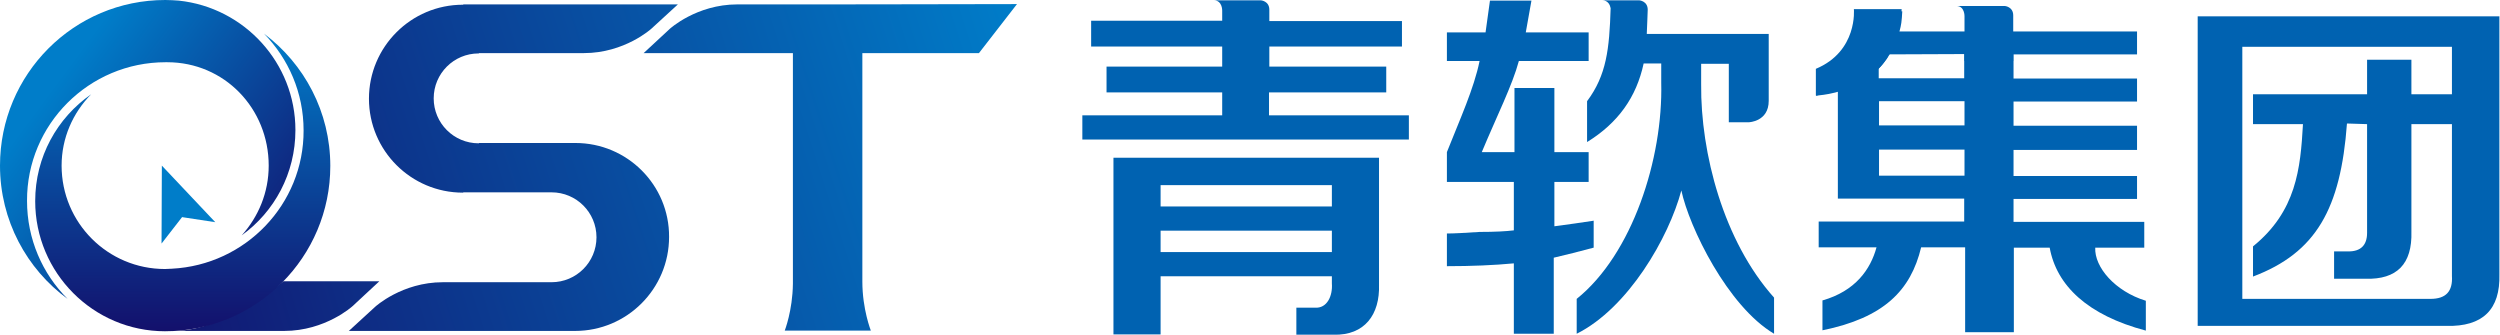
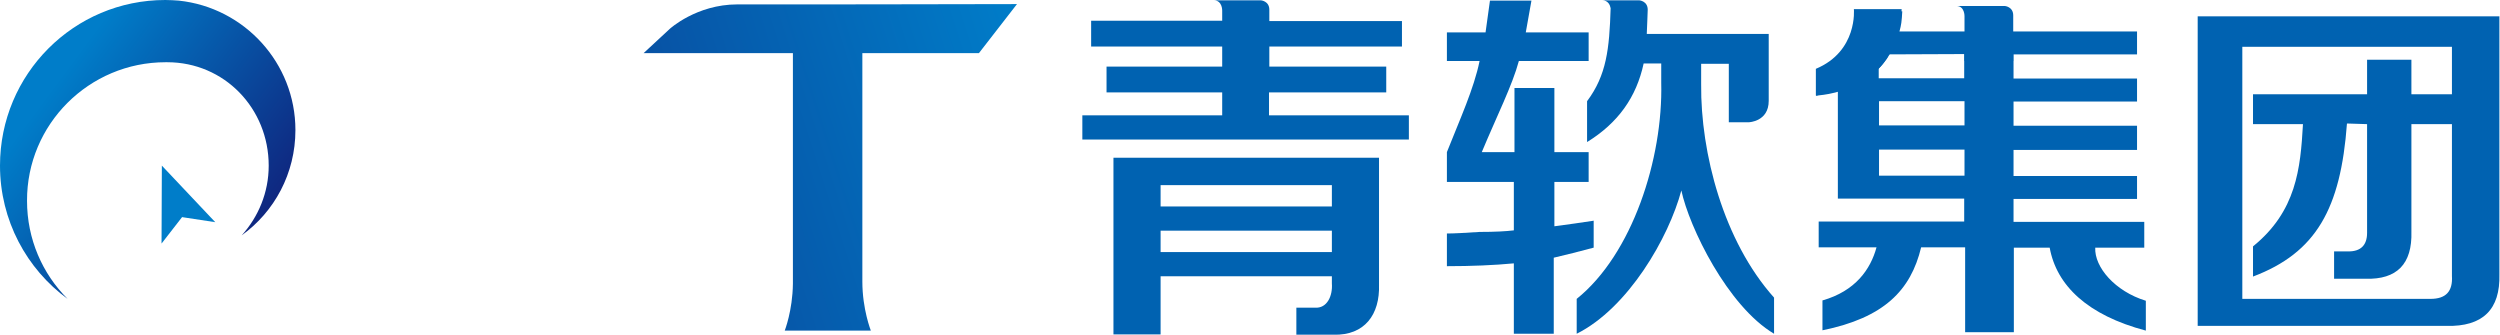
<svg xmlns="http://www.w3.org/2000/svg" width="239px" height="32px" viewBox="0 0 239 32" version="1.1">
  <defs>
    <linearGradient x1="207.184%" y1="0.338%" x2="-78.263%" y2="91.545%" id="linearGradient-1">
      <stop stop-color="#007DC9" offset="0%" />
      <stop stop-color="#13106C" offset="100%" />
    </linearGradient>
    <linearGradient x1="108.879%" y1="30.895%" x2="-138.262%" y2="100.49%" id="linearGradient-2">
      <stop stop-color="#007DC9" offset="0%" />
      <stop stop-color="#13106C" offset="100%" />
    </linearGradient>
    <linearGradient x1="408.221%" y1="24.387%" x2="-23.662%" y2="56.138%" id="linearGradient-3">
      <stop stop-color="#007DC9" offset="0%" />
      <stop stop-color="#13106C" offset="100%" />
    </linearGradient>
    <linearGradient x1="50.088%" y1="-0.185%" x2="50.088%" y2="99.903%" id="linearGradient-4">
      <stop stop-color="#007DC9" offset="0%" />
      <stop stop-color="#13106C" offset="100%" />
    </linearGradient>
    <linearGradient x1="18.317%" y1="28.674%" x2="102.461%" y2="91.913%" id="linearGradient-5">
      <stop stop-color="#007DC9" offset="0%" />
      <stop stop-color="#13106C" offset="100%" />
    </linearGradient>
  </defs>
  <g id="培训认证" stroke="none" stroke-width="1" fill="none" fill-rule="evenodd">
    <g id="编组-124" fill-rule="nonzero">
      <g id="编组" transform="translate(0, 0)">
-         <path d="M55.011,13.67 C55.011,13.67 55.011,13.67 55.011,13.67 L55.011,13.67 L45.787,13.67 L45.787,13.7 C45.787,13.7 45.787,13.7 45.757,13.7 C43.384,13.7 41.461,11.777 41.461,9.404 C41.461,7.03 43.384,5.108 45.757,5.108 C45.757,5.108 45.757,5.108 45.787,5.108 L45.787,5.077 L49.092,5.077 C52.217,5.077 53.419,5.077 55.011,5.077 C55.342,5.077 55.612,5.077 55.822,5.077 C59.728,5.077 62.282,2.734 62.282,2.734 L64.805,0.421 L64.775,0.421 L64.805,0.421 C64.805,0.421 60.299,0.421 55.011,0.421 C52.577,0.421 49.994,0.421 47.59,0.421 L44.285,0.421 L44.285,0.451 C44.285,0.451 44.285,0.451 44.255,0.451 C39.298,0.451 35.272,4.477 35.272,9.434 C35.272,14.391 39.298,18.417 44.255,18.417 C44.255,18.417 44.255,18.417 44.285,18.417 L44.285,18.387 L52.728,18.387 L52.728,18.387 C52.728,18.387 52.728,18.387 52.728,18.387 C55.101,18.387 57.024,20.31 57.024,22.683 C57.024,25.057 55.101,26.98 52.728,26.98 C52.728,26.98 52.728,26.98 52.728,26.98 L52.728,26.98 L49.062,26.98 C46.569,26.98 45.848,26.98 44.255,26.98 C43.414,26.98 42.753,26.98 42.332,26.98 C38.427,26.98 35.873,29.323 35.873,29.323 L33.349,31.637 L33.379,31.637 L33.349,31.637 C33.349,31.637 38.487,31.637 44.255,31.637 C46.358,31.637 48.552,31.637 50.595,31.637 L54.981,31.637 L54.981,31.637 C54.981,31.637 54.981,31.637 54.981,31.637 C59.938,31.637 63.964,27.611 63.964,22.653 C63.994,17.696 59.968,13.67 55.011,13.67 Z" id="路径" fill="url(#linearGradient-1)" />
        <path d="M70.484,0.421 C66.578,0.421 64.024,2.764 64.024,2.764 L61.531,5.077 L61.561,5.077 L61.531,5.077 C61.531,5.077 68.291,5.077 75.802,5.077 L75.802,27.13 C75.772,29.684 75.021,31.607 75.021,31.607 L75.802,31.607 L75.802,31.366 L75.802,31.607 L82.021,31.607 L82.441,31.607 L83.253,31.607 C83.253,31.607 82.441,29.564 82.441,26.92 L82.441,26.95 L82.441,5.077 C85.716,5.077 88.691,5.077 89.802,5.077 L93.588,5.077 L97.223,0.391 C91.304,0.421 73.789,0.421 70.484,0.421 Z" id="路径" fill="url(#linearGradient-2)" />
        <polygon id="路径" fill="#007DC9" points="17.426 20.761 20.58 21.241 15.473 15.833 15.473 15.833 15.443 23.284 17.426 20.731" />
-         <path d="M36.263,26.89 C36.263,26.89 31.697,26.89 27.1,26.89 C20.58,32.147 16.494,31.607 16.494,31.607 L15.563,31.546 L15.473,31.637 C22.593,31.637 25.868,31.637 27.16,31.637 C31.126,31.637 33.71,29.263 33.71,29.263 L36.263,26.89 L36.233,26.92 L36.263,26.89 Z" id="路径" fill="url(#linearGradient-3)" />
        <g id="路径">
-           <path d="M16.434,25.688 C16.224,25.688 15.984,25.718 15.773,25.718 C10.305,25.718 5.889,21.301 5.889,15.833 C5.889,13.189 6.97,10.786 8.713,9.013 C5.468,11.267 3.365,14.992 3.365,19.228 C3.365,26.078 8.923,31.667 15.773,31.667 C24.516,31.667 31.577,24.576 31.577,15.863 C31.577,10.696 29.083,6.099 25.237,3.215 C27.581,5.618 29.023,8.863 29.023,12.468 C29.053,19.529 23.465,25.327 16.434,25.688 Z" fill="url(#linearGradient-4)" />
          <path d="M15.833,5.949 L15.833,5.949 C15.893,5.949 15.923,5.949 15.984,5.949 C21.452,5.949 25.688,10.365 25.688,15.833 C25.688,18.417 24.696,20.731 23.104,22.503 C26.229,20.25 28.242,16.584 28.242,12.438 C28.242,6.009 23.344,0.721 17.095,0.06 C16.675,0.03 16.254,-1.70781813e-14 15.803,-1.70781813e-14 C7.06,-1.70781813e-14 0,7.09 0,15.833 C0,21.061 2.554,25.718 6.46,28.572 C4.056,26.169 2.584,22.864 2.584,19.198 C2.554,11.898 8.503,5.949 15.833,5.949 Z" fill="url(#linearGradient-5)" />
        </g>
      </g>
      <path d="M210.099,31.156 L210.099,1.562 L238.942,1.562 L238.942,26.229 C239.032,29.594 237.35,31.246 233.864,31.156 L210.099,31.156 Z M215.387,11.867 L215.387,9.013 L226.293,9.013 L226.293,5.708 L230.53,5.708 L230.53,9.013 L234.405,9.013 L234.405,4.477 L214.366,4.477 L214.366,28.572 L232.362,28.572 C233.834,28.572 234.495,27.851 234.405,26.379 L234.405,11.867 L230.53,11.867 L230.53,22.143 C230.62,25.237 229.148,26.739 226.143,26.649 L223.139,26.649 L223.139,24.035 L224.521,24.035 C225.692,24.035 226.293,23.435 226.293,22.263 L226.293,11.867 L224.37,11.807 C223.77,19.949 221.426,24.156 215.387,26.439 L215.387,23.555 C219.533,20.19 219.924,16.134 220.164,11.867 L215.387,11.867 Z" id="形状" fill="#0062B1" />
      <g id="编组" transform="translate(103.472, 0.03)" fill="#0062B1">
        <path d="M2.974,31.937 L7.481,31.937 L7.481,26.379 L23.855,26.379 L23.855,27.07 C23.945,28.242 23.404,29.473 22.233,29.383 L20.46,29.383 L20.46,31.967 L24.005,31.967 C27.01,32.057 28.452,30.014 28.362,27.19 L28.362,15.052 L2.974,15.052 L2.974,31.937 Z M7.481,17.666 L23.855,17.666 L23.855,19.709 L7.481,19.709 L7.481,17.666 Z M7.481,22.022 L23.855,22.022 L23.855,24.065 L7.481,24.065 L7.481,22.022 Z" id="形状" />
        <path d="M17.876,8.803 L29.053,8.803 L29.053,6.339 L17.876,6.339 L17.876,4.417 L30.555,4.417 L30.555,1.983 L17.876,1.983 C17.876,1.682 17.876,1.262 17.876,0.901 C17.876,0.06 17.065,0 17.065,0 L12.558,0 C13.4,0 13.37,0.991 13.37,0.991 L13.37,1.953 L0.841,1.953 L0.841,4.417 L13.37,4.417 L13.37,6.339 L2.313,6.339 L2.313,8.803 L13.37,8.803 L13.37,10.996 L3.41563626e-14,10.996 L3.41563626e-14,13.31 L31.216,13.31 L31.216,10.996 L17.846,10.996 L17.846,8.803 L17.876,8.803 Z" id="路径" />
      </g>
      <g id="编组" transform="translate(138.324, 0.03)" fill="#0062B1">
        <path d="M14.091,21.061 C12.919,21.241 11.627,21.422 10.275,21.602 L10.275,17.366 L13.55,17.366 L13.55,14.511 L10.275,14.511 L10.275,8.382 L6.46,8.382 L6.46,14.511 L3.335,14.511 C4.777,11.056 6.249,8.142 6.88,5.799 L13.55,5.799 L13.55,3.065 L7.541,3.065 L8.082,0.03 L4.116,0.03 L3.695,3.065 L0,3.065 L0,5.799 L3.125,5.799 C2.584,8.442 1.262,11.327 0,14.511 L0,17.366 L6.399,17.366 L6.399,21.992 C5.678,22.083 4.567,22.143 3.125,22.143 C1.773,22.233 0.661,22.293 0,22.293 L0,25.417 C2.313,25.417 4.507,25.327 6.399,25.147 L6.399,31.877 L10.215,31.877 L10.215,24.606 C11.387,24.336 12.679,24.005 14.031,23.645 L14.031,21.061 L14.091,21.061 Z" id="路径" />
        <path d="M24.306,8.022 L24.306,6.069 L26.95,6.069 L26.95,11.657 L28.873,11.657 C28.873,11.657 30.765,11.597 30.765,9.614 L30.765,3.215 L19.108,3.215 C19.138,2.283 19.198,1.232 19.198,0.901 C19.198,0.06 18.387,1.70781813e-14 18.387,1.70781813e-14 L14.842,1.70781813e-14 C15.413,1.70781813e-14 15.593,0.451 15.653,0.751 C15.533,4.657 15.262,7.151 13.4,9.644 L13.4,13.55 C16.374,11.717 18.117,9.254 18.808,6.039 L20.49,6.039 L20.49,7.872 C20.67,15.142 17.726,24.276 12.408,28.542 L12.408,31.877 C17.336,29.413 21.211,22.683 22.413,18.177 C23.164,21.692 26.83,29.233 31.276,31.877 L31.276,28.422 C26.439,23.014 24.246,14.602 24.306,8.022 Z" id="路径" />
      </g>
      <g id="编组" transform="translate(173.596, 0.571)" fill="#0062B1">
        <path d="M2.103,18.417 L2.103,8.142 C1.112,8.232 0.571,8.412 0.03,8.593 L0.03,7.211 C2.944,5.738 4.537,2.644 4.146,0.511 L8.262,0.511 C8.202,1.532 8.172,1.773 7.992,2.434 L14.241,2.434 L14.241,2.434 L18.898,2.434 L18.898,2.434 L30.705,2.434 L30.705,4.627 L18.898,4.627 L18.898,6.94 L30.705,6.94 L30.705,9.133 L18.898,9.133 L18.898,11.447 L30.705,11.447 L30.705,13.76 L18.898,13.76 L18.898,16.254 L30.705,16.254 L30.705,18.447 L18.898,18.447 L18.898,20.64 L31.396,20.64 L31.396,23.104 L26.709,23.104 C26.619,24.967 28.602,27.28 31.546,28.182 L31.546,31.036 C25.988,29.564 23.014,26.739 22.353,23.104 L18.928,23.104 L18.928,31.186 L14.271,31.186 L14.271,23.074 L10.065,23.074 C9.073,27.19 6.52,29.804 0.631,31.006 L0.631,28.151 C3.786,27.25 5.228,25.177 5.799,23.074 L0.27,23.074 L0.27,20.61 L14.181,20.61 L14.181,18.417 L2.103,18.417 Z M6.94,4.627 C6.76,4.987 7.03,4.717 6.339,5.618 C6.249,5.708 6.099,5.889 6.009,5.979 L6.009,6.91 L14.181,6.91 L14.181,4.597 L6.94,4.627 Z M6.039,9.103 L6.039,11.417 L14.211,11.417 L14.211,9.103 L6.039,9.103 Z M6.039,13.73 L6.039,16.224 L14.211,16.224 L14.211,13.73 L6.039,13.73 Z" id="形状" />
        <path d="M14.211,0.991 L14.211,5.258 L18.868,5.258 C18.868,5.258 18.868,1.532 18.868,0.901 C18.868,0.06 18.057,0 18.057,0 L13.43,0 C14.241,0 14.211,0.991 14.211,0.991 Z" id="路径" />
        <path d="M3.41563626e-14,8.563 C3.41563626e-14,8.563 7.962,8.382 8.202,0.3 L3.635,0.3 C3.635,0.3 4.026,4.326 3.41563626e-14,6.009 L3.41563626e-14,8.563 L3.41563626e-14,8.563 Z" id="路径" />
      </g>
    </g>
  </g>
</svg>